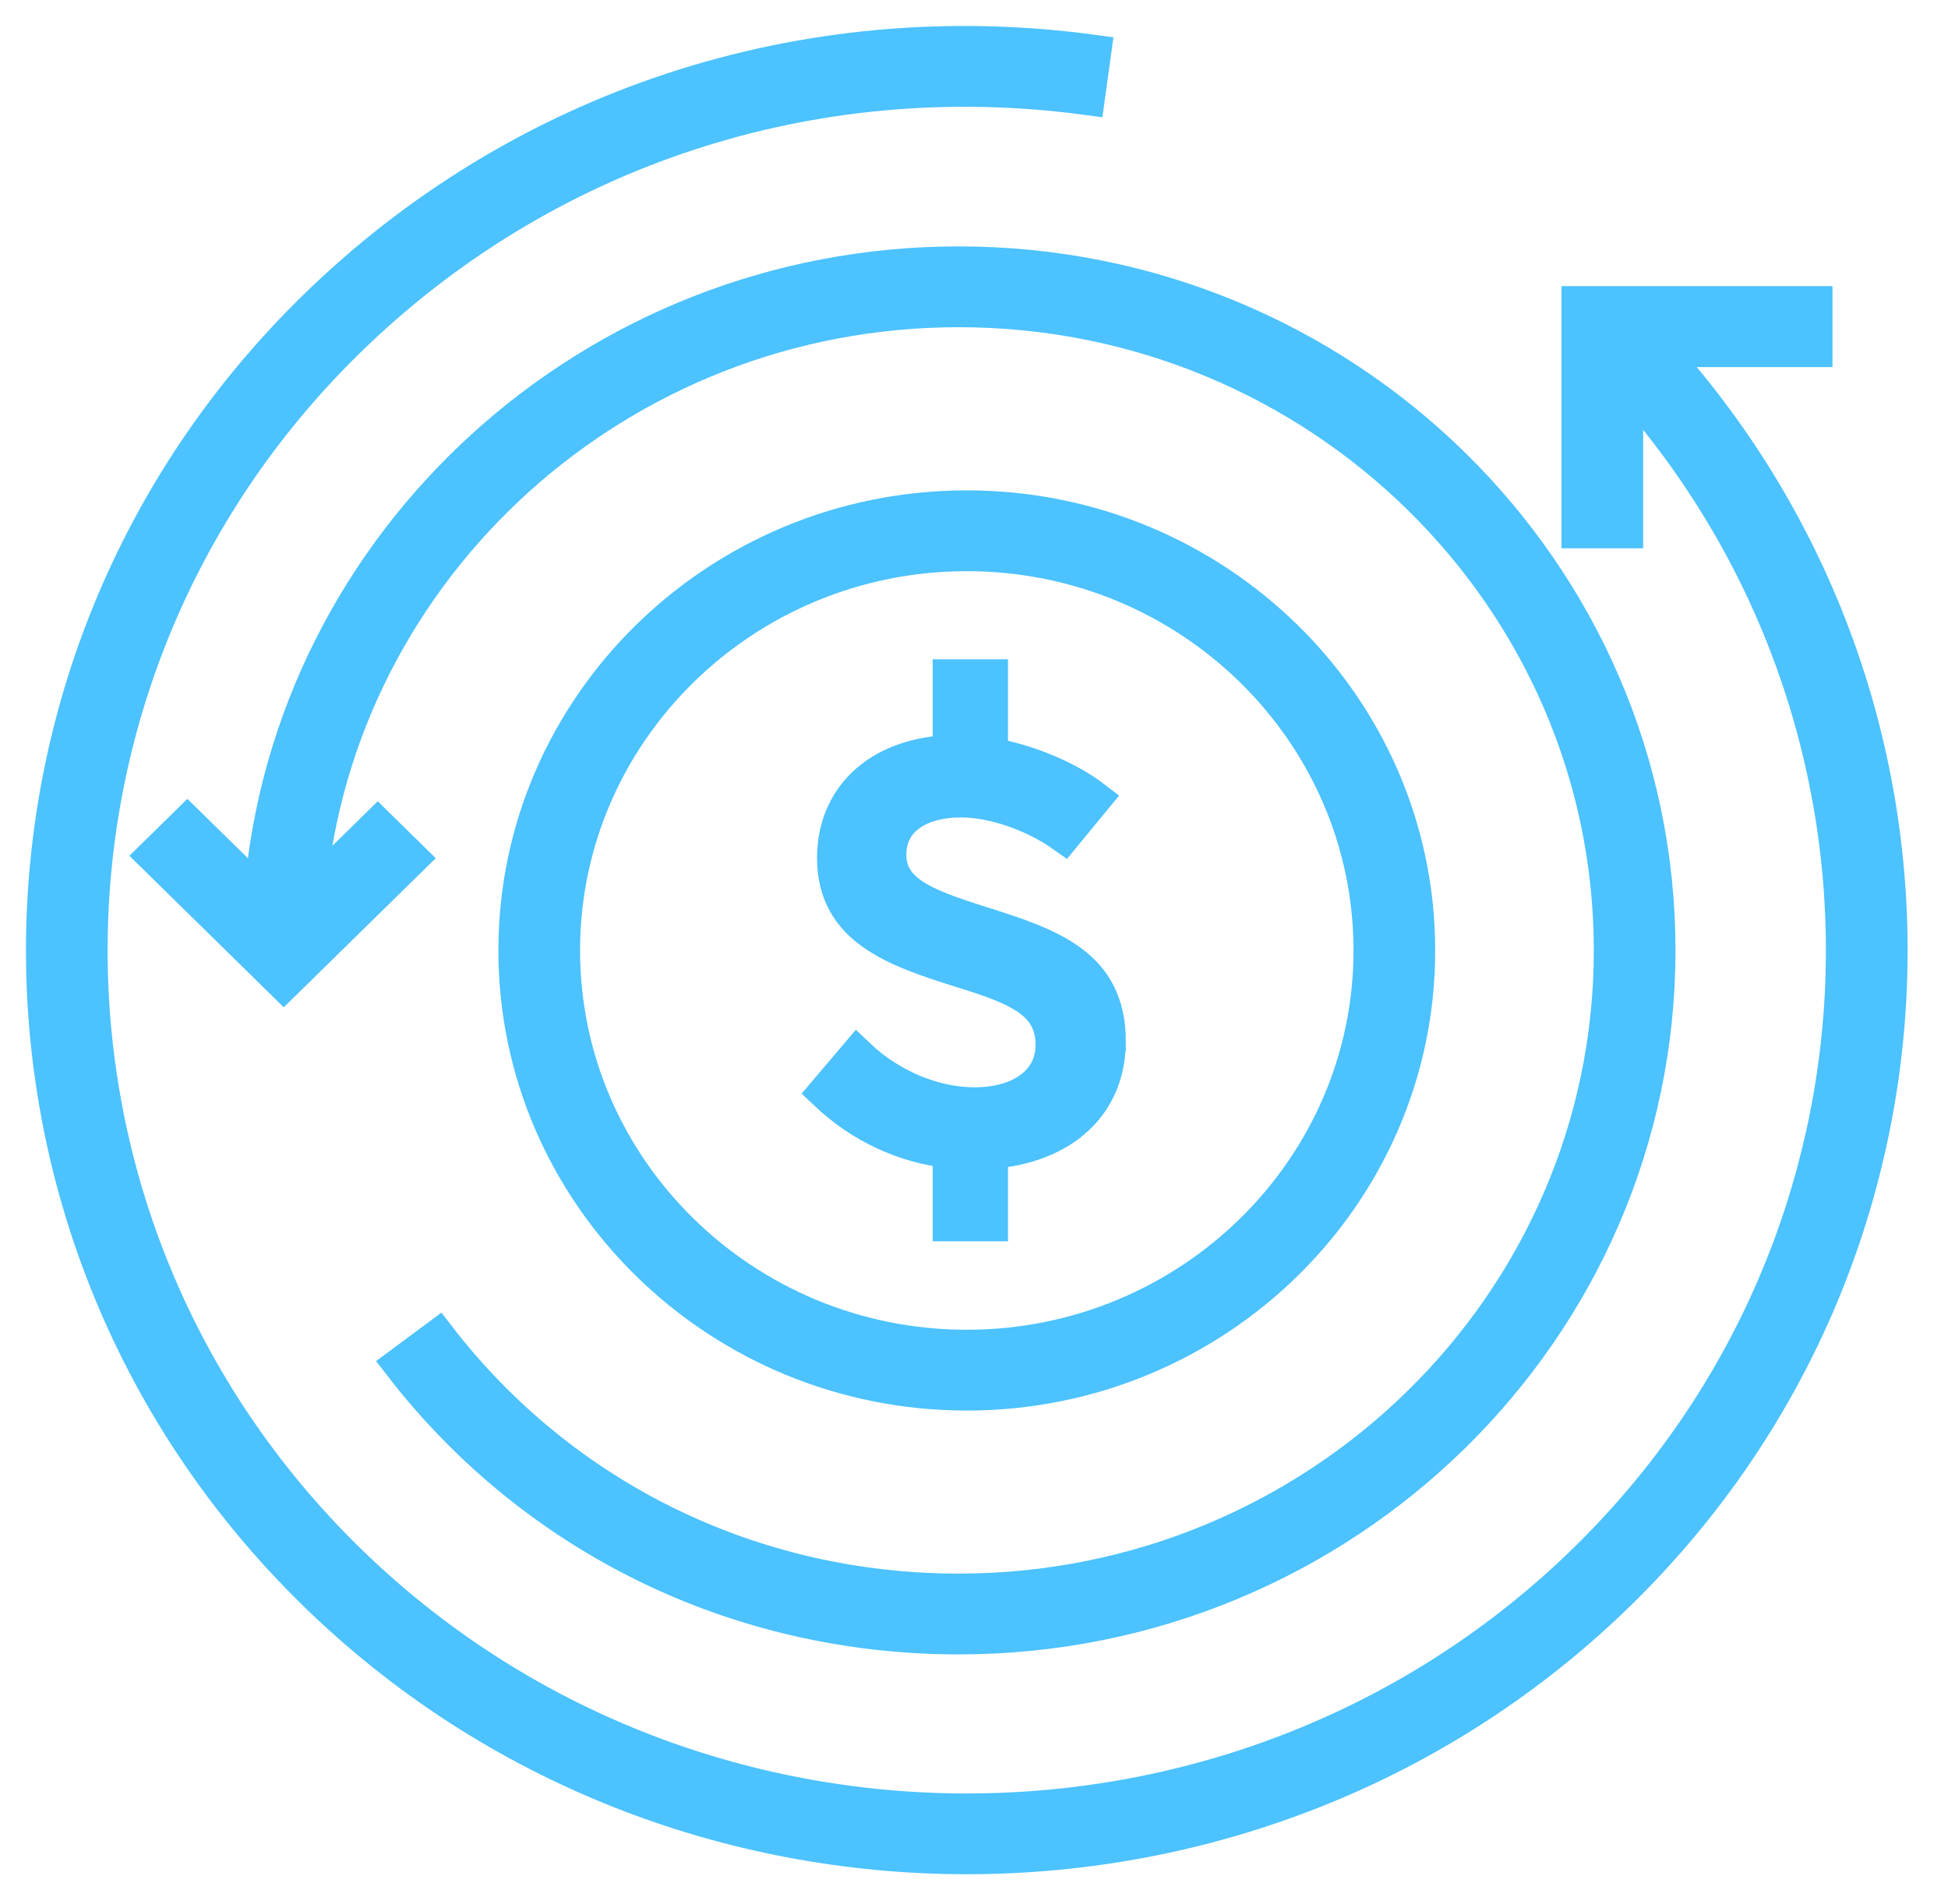
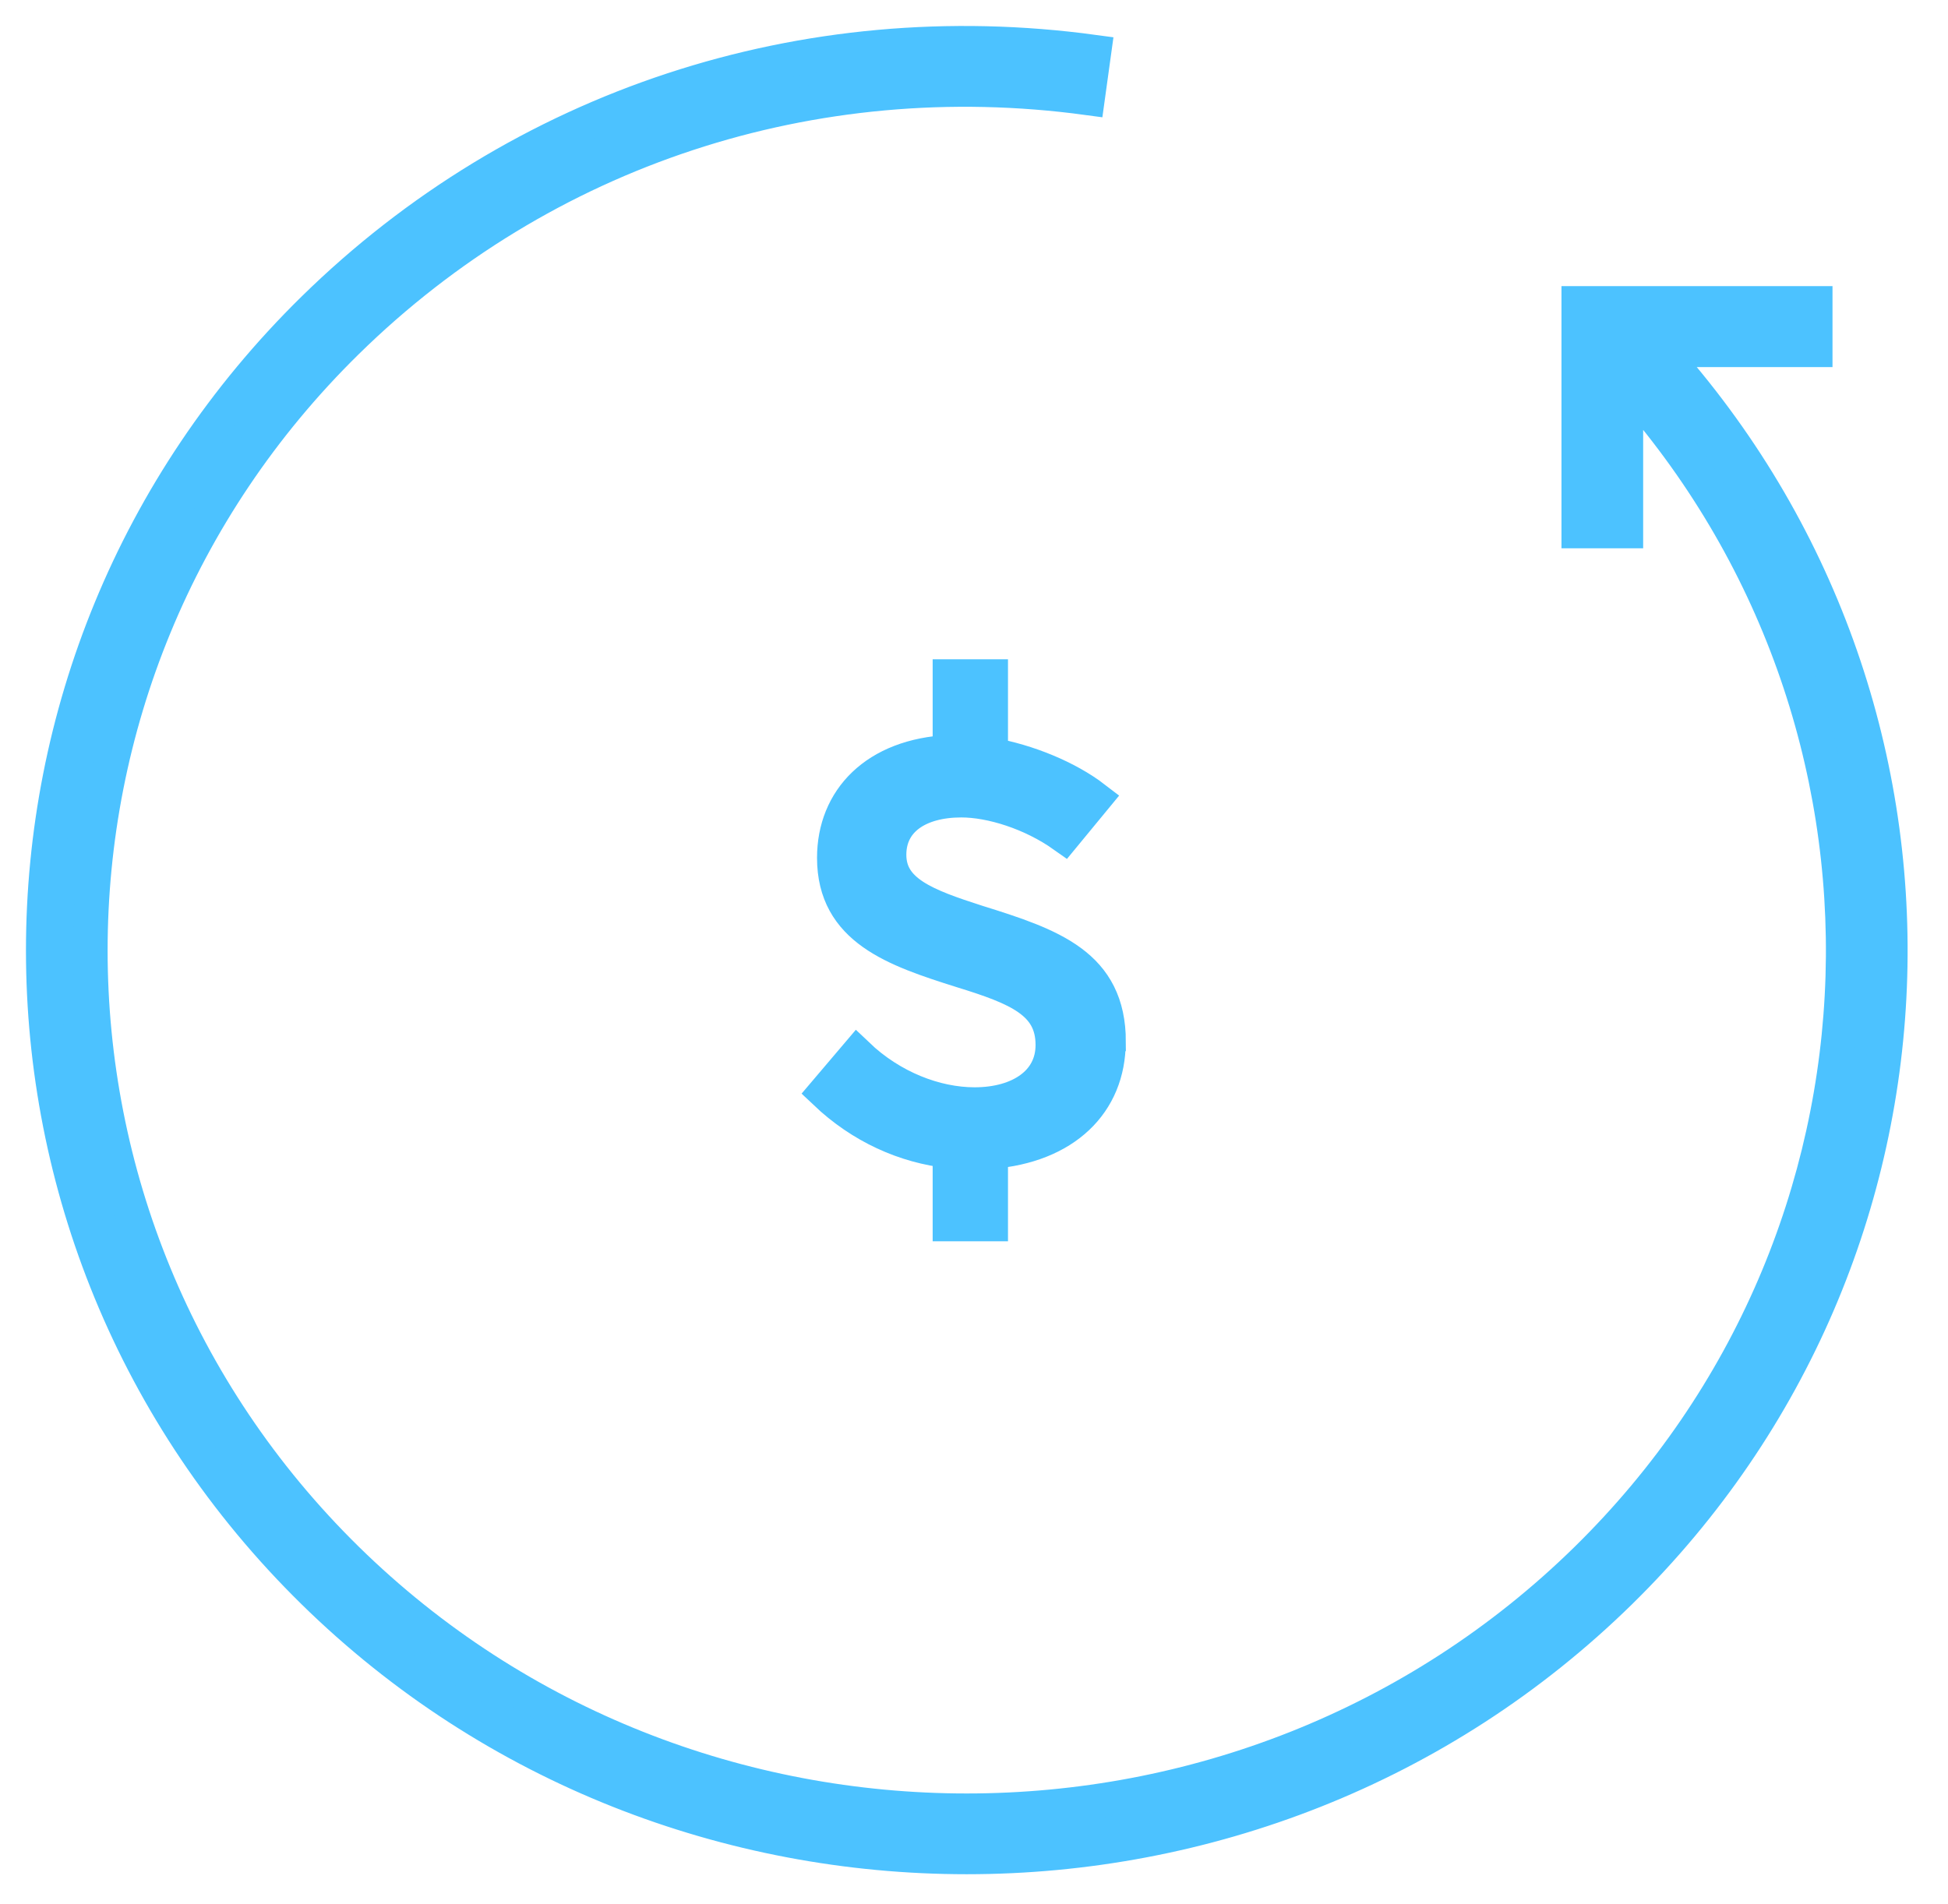
<svg xmlns="http://www.w3.org/2000/svg" width="45" height="44" viewBox="0 0 45 44" fill="none">
-   <path d="M22.333 32.191C16.589 32.191 11.913 27.603 11.913 21.961C11.913 16.319 16.587 11.73 22.333 11.73C28.08 11.73 32.754 16.319 32.754 21.961C32.754 27.603 28.08 32.191 22.333 32.191ZM22.333 12.797C17.187 12.797 13 16.908 13 21.961C13 27.013 17.187 31.124 22.333 31.124C27.48 31.124 31.667 27.013 31.667 21.961C31.667 16.908 27.48 12.797 22.333 12.797Z" fill="#4CC2FF" stroke="#4CC2FF" stroke-width="0.8" />
  <path d="M25.605 24.073C25.605 25.482 24.594 26.474 22.885 26.608V28.28H21.945V26.594C20.901 26.48 19.899 26.029 19.067 25.239L19.801 24.375C20.591 25.13 21.608 25.522 22.515 25.522C23.553 25.522 24.322 25.015 24.322 24.145C24.322 23.153 23.512 22.825 22.214 22.425C20.676 21.939 19.274 21.467 19.274 19.821C19.274 18.479 20.227 17.46 21.945 17.38V15.633H22.885V17.442C23.735 17.591 24.657 17.967 25.281 18.447L24.575 19.304C23.833 18.778 22.898 18.487 22.206 18.487C21.225 18.487 20.537 18.938 20.537 19.749C20.537 20.613 21.388 20.928 22.564 21.307C24.295 21.846 25.608 22.299 25.608 24.071L25.605 24.073Z" fill="#4CC2FF" stroke="#4CC2FF" stroke-width="0.8" />
-   <path d="M38.305 21.958C38.305 30.708 31.055 37.825 22.146 37.825C17.038 37.825 12.339 35.531 9.253 31.527L10.12 30.884C12.997 34.616 17.383 36.758 22.146 36.758C30.458 36.758 37.218 30.121 37.218 21.958C37.218 13.795 30.458 7.16 22.146 7.16C14.288 7.16 7.813 13.093 7.131 20.64L8.726 19.074L9.495 19.829L6.555 22.713L3.56 19.773L4.329 19.018L6.036 20.693C6.693 12.536 13.668 6.093 22.146 6.093C31.055 6.093 38.305 13.211 38.305 21.958Z" fill="#4CC2FF" stroke="#4CC2FF" stroke-width="0.8" />
  <path d="M37.425 36.777C33.264 40.861 27.797 42.904 22.333 42.904C16.869 42.904 11.402 40.861 7.242 36.777C-1.081 28.606 -1.081 15.313 7.242 7.142C12.011 2.46 18.584 0.294 25.27 1.204L25.124 2.26C18.774 1.398 12.535 3.452 8.008 7.897C0.112 15.652 0.112 28.267 8.008 36.022C15.907 43.777 28.759 43.777 36.658 36.022C44.242 28.574 44.541 16.644 37.558 8.841V12.269H36.471V7.011H41.932V8.081H38.321C45.736 16.3 45.438 28.91 37.425 36.777Z" fill="#4CC2FF" stroke="#4CC2FF" stroke-width="0.8" />
</svg>